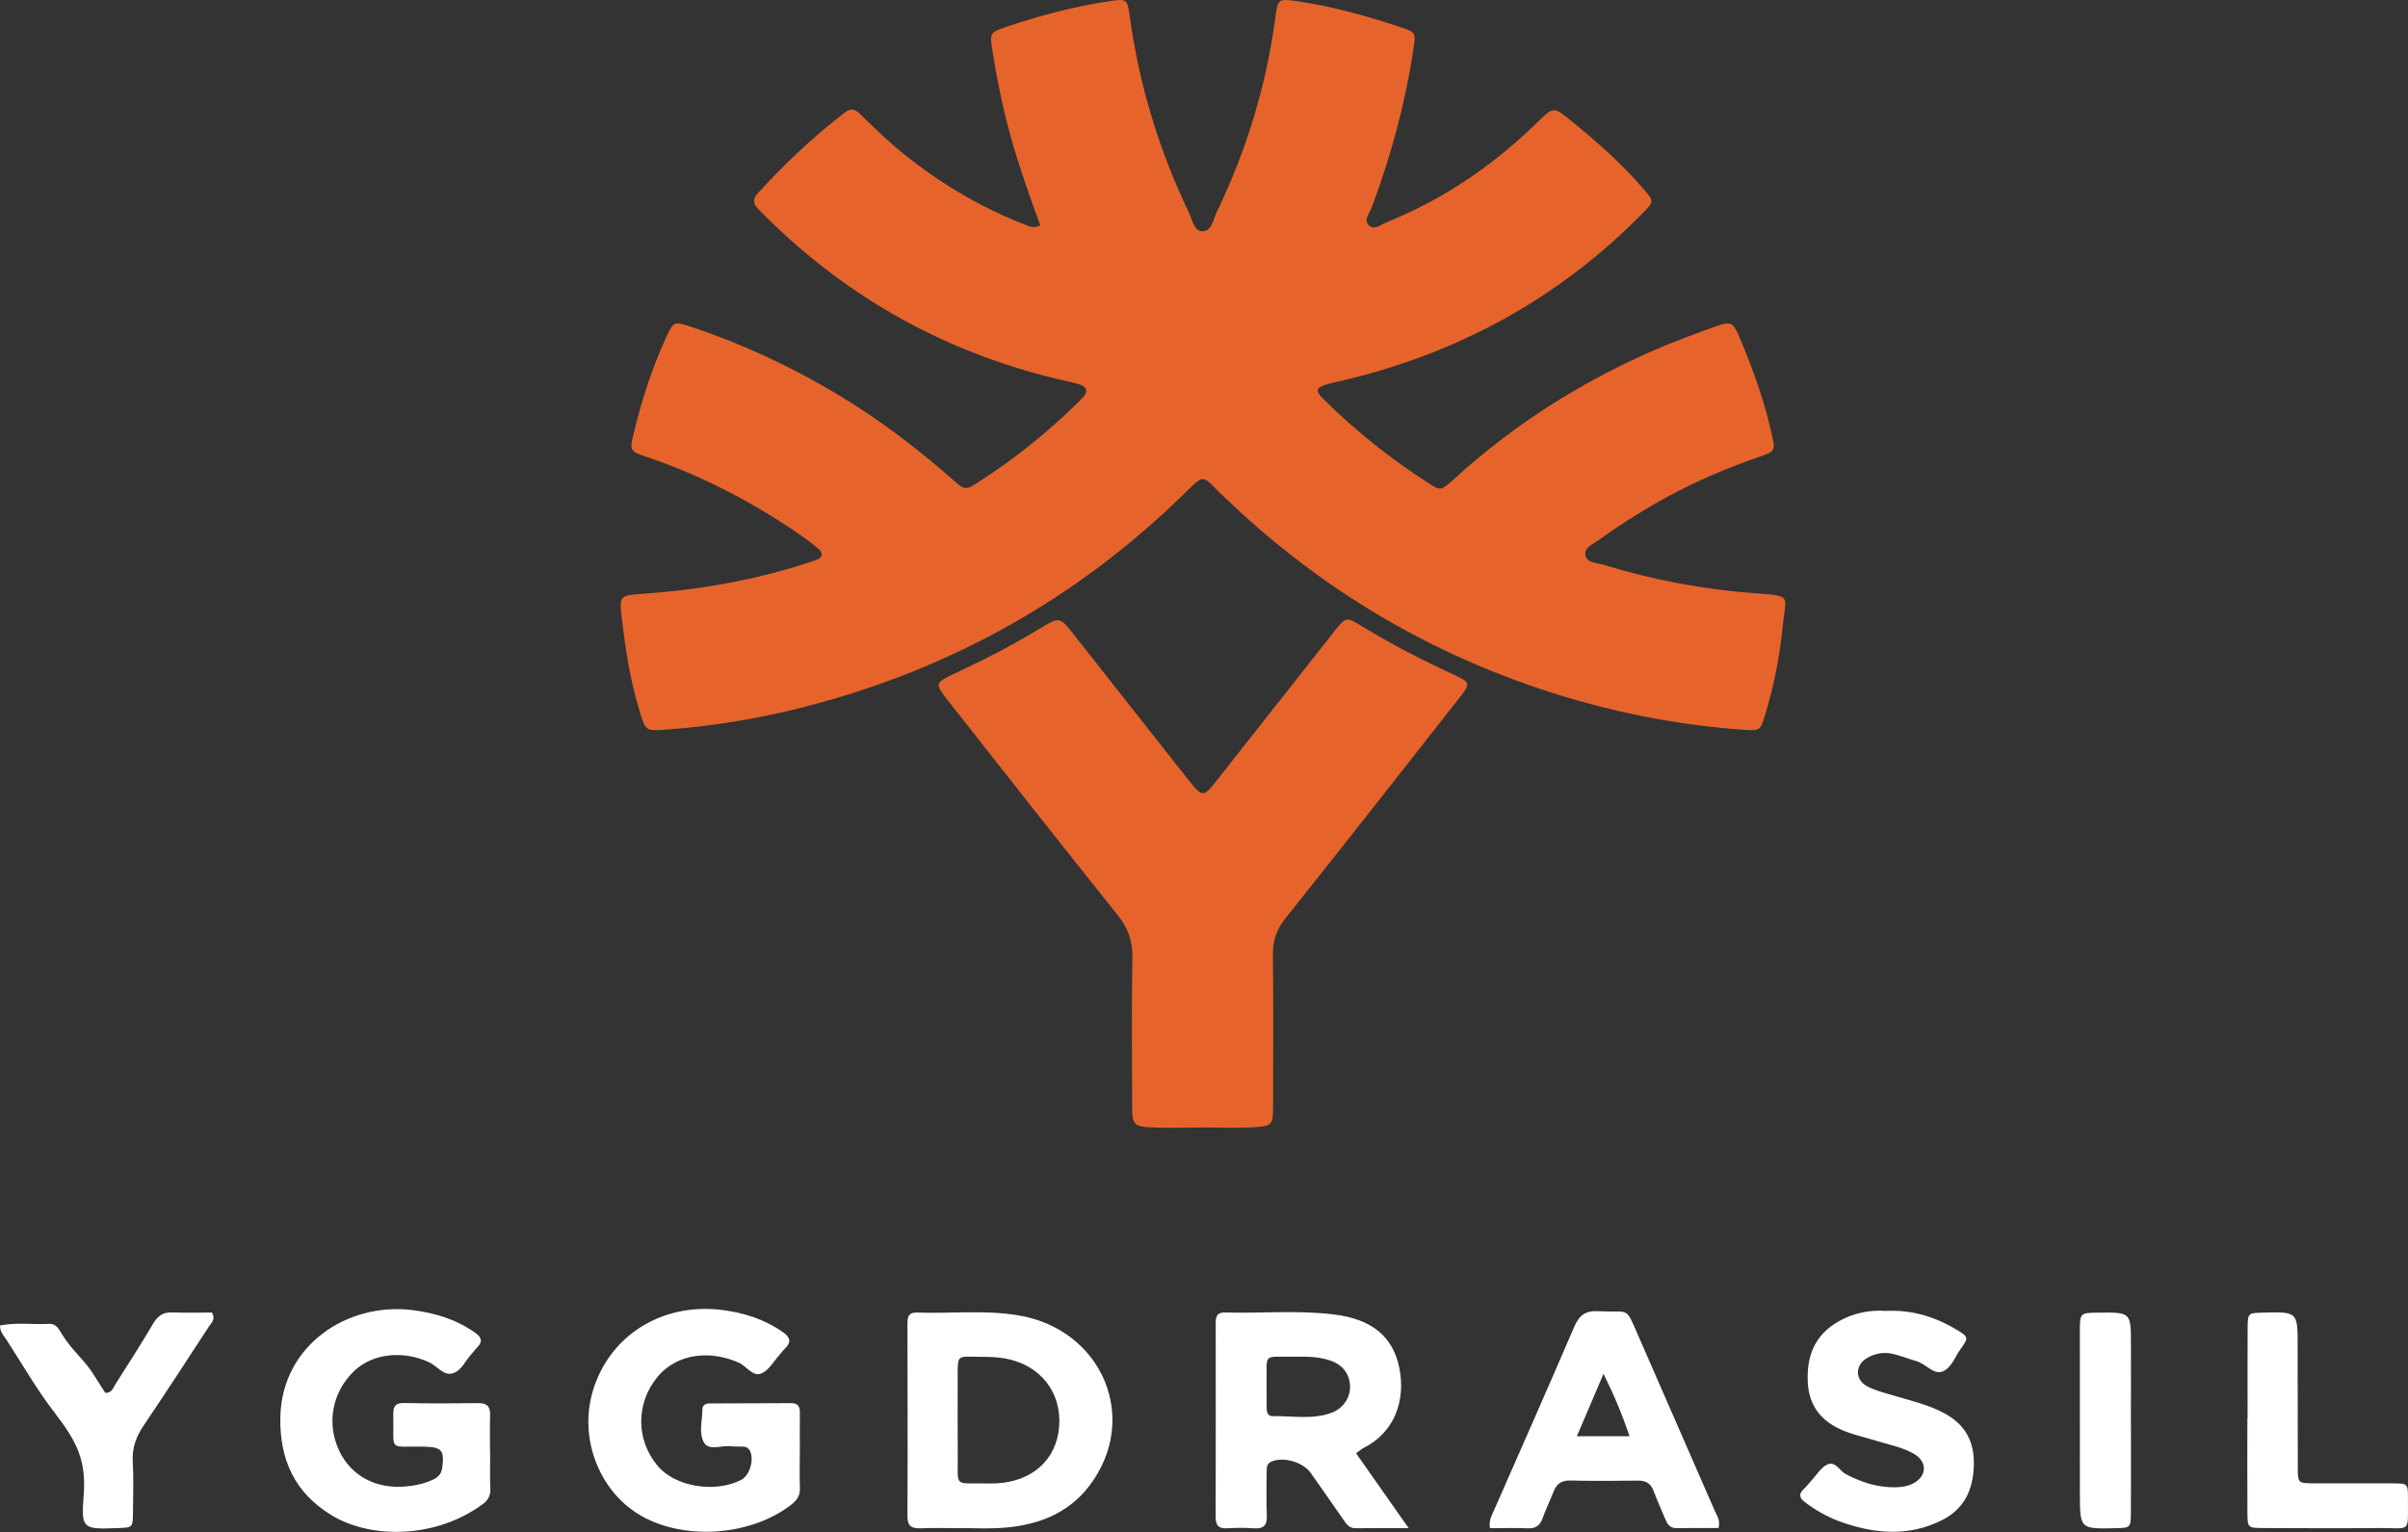
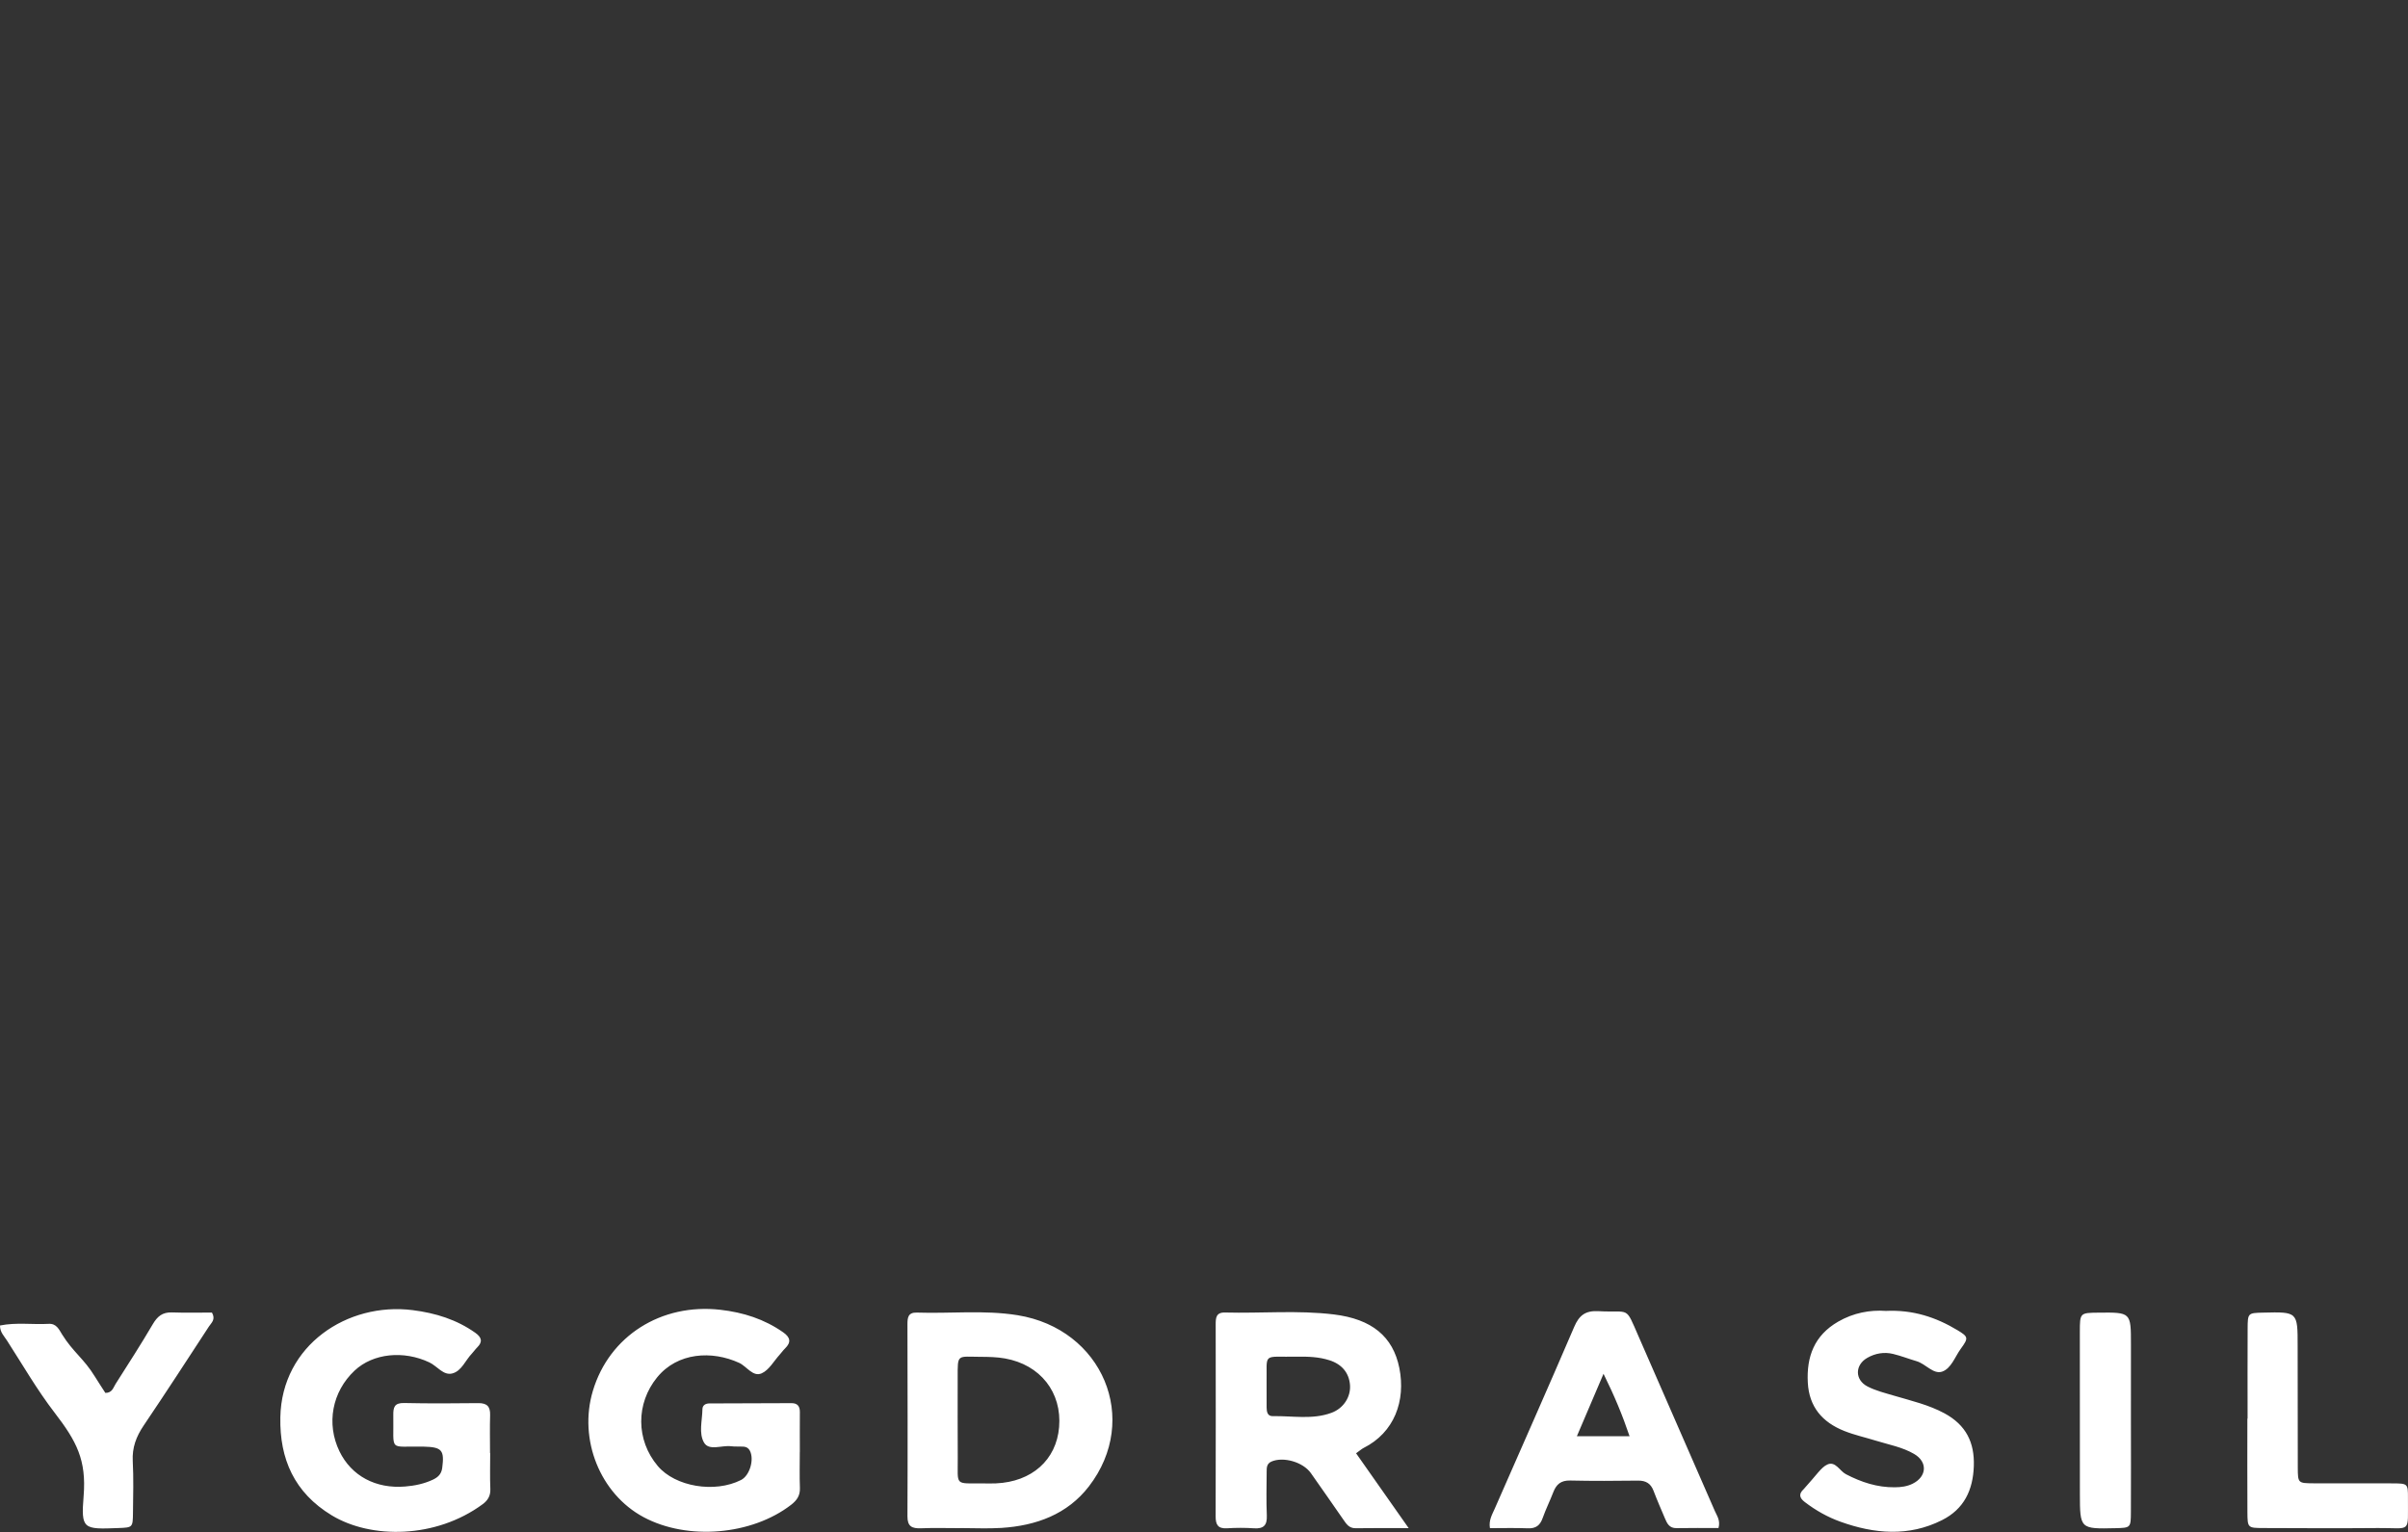
<svg xmlns="http://www.w3.org/2000/svg" width="996" height="634" viewBox="0 0 996 634" fill="none">
  <rect x="0" y="0" width="996" height="634" fill="#333333" stroke="none" />
-   <path d="M202.754 601.149C202.754 606.102 202.605 611.075 202.814 616.019C202.934 618.818 201.818 620.748 199.647 622.347C180.275 636.633 153.512 636.828 137.208 626.96C121.75 617.579 115.625 603.674 115.954 586.405C116.521 556.509 143.802 538.665 170.673 542.058C180.195 543.267 188.84 545.949 196.599 551.438C199.189 553.272 199.776 555.134 197.366 557.494C196.569 558.274 195.952 559.229 195.185 560.029C192.496 562.808 190.952 567.215 187.137 568.239C183.422 569.253 180.842 565.217 177.605 563.686C166.938 558.635 154.309 559.912 146.69 567.059C137.348 575.816 134.867 589.058 140.425 600.505C145.365 610.656 155.425 616.048 167.566 615.034C171.55 614.712 175.404 613.913 179.03 612.216C181.171 611.202 182.575 609.905 182.914 607.321C183.86 600.008 182.805 598.701 175.225 598.536C160.445 598.204 162.944 601.12 162.676 585.557C162.626 582.339 163.064 580.399 167.167 580.487C177.366 580.711 187.575 580.662 197.774 580.535C201.459 580.487 202.824 581.959 202.724 585.46C202.565 590.676 202.685 595.913 202.685 601.149H202.754V601.149ZM330.809 600.739C330.809 605.703 330.669 610.675 330.859 615.619C330.978 618.701 329.683 620.69 327.263 622.572C310.989 635.18 284.396 637.471 266.169 627.691C248.241 618.057 239.217 595.63 245.203 575.523C251.986 552.716 273.509 539.133 297.951 541.912C307.463 542.994 316.138 545.773 323.936 551.234C326.944 553.34 327.333 555.358 324.693 557.933C323.887 558.713 323.249 559.649 322.502 560.468C320.072 563.14 318.11 566.835 315.052 568.2C311.417 569.819 308.897 565.334 305.7 563.861C294.495 558.742 280.272 559.463 271.766 569.916C263.012 580.682 262.972 595.776 272.075 606.561C279.316 615.122 295.61 617.852 306.517 612.333C310.102 610.51 312.084 603.791 310.122 600.144C309.544 599.062 308.598 598.584 307.433 598.526C305.74 598.438 304.017 598.584 302.343 598.37C298.539 597.902 293.28 600.388 291.218 596.888C288.927 593.007 290.471 587.741 290.541 583.061C290.561 581.393 291.826 580.682 293.379 580.662C304.724 580.604 316.058 580.574 327.403 580.545C329.892 580.545 330.859 581.881 330.839 584.202C330.789 589.721 330.829 595.23 330.829 600.739H330.809ZM780.041 542.38C791.285 541.843 800.817 545.032 809.651 550.356C814.203 553.096 814.263 553.593 811.016 558.05C808.586 561.384 807.072 566.24 803.257 567.518C799.662 568.698 796.494 564.28 792.729 563.179C789.492 562.223 786.325 560.985 783.038 560.185C779.323 559.278 775.648 559.922 772.381 561.784C767.192 564.719 767.122 570.892 772.441 573.641C775.887 575.426 779.811 576.372 783.596 577.503C790.628 579.58 797.789 581.237 804.303 584.767C813.197 589.594 816.753 596.81 816.414 606.6C816.075 616.526 812.37 624.385 803.217 628.968C789.463 635.872 775.28 634.643 761.256 629.602C755.947 627.701 751.037 624.922 746.535 621.489C744.294 619.793 743.846 618.154 746.067 616.097C747.282 614.956 748.288 613.601 749.424 612.372C751.505 610.139 753.228 607.126 755.828 605.937C759.174 604.406 760.907 608.579 763.517 609.944C769.891 613.259 776.455 615.434 783.736 615.356C786.325 615.336 788.835 615.015 791.146 613.854C797.002 610.929 797.381 604.864 791.733 601.568C786.853 598.711 781.176 597.707 775.798 596.039C771.495 594.703 767.043 593.728 762.88 592.071C753.716 588.453 748.288 582.056 747.75 572.062C747.173 561.336 750.41 552.531 760.31 546.816C766.615 543.179 773.477 541.902 780.041 542.38ZM0 548.416C6.654 547.06 13.436 548.094 20.139 547.733C23.356 547.548 24.412 550.064 25.697 552.131C30.239 559.434 34.681 562.106 39.183 569.439C40.627 571.779 42.151 574.09 43.585 576.313C46.434 576.294 46.852 574.109 47.798 572.617C53.007 564.417 58.286 556.255 63.196 547.879C65.088 544.661 67.17 542.867 71.134 543.004C76.742 543.209 82.369 543.062 87.668 543.062C89.311 545.958 87.409 547.314 86.442 548.796C77.489 562.506 68.574 576.255 59.401 589.838C56.334 594.391 54.62 598.945 54.909 604.484C55.288 611.621 55.079 618.808 54.999 625.965C54.929 631.991 54.85 631.991 49.013 632.215C34.362 632.8 33.486 632.732 34.591 618.925C35.786 604.064 31.683 596.312 22.609 584.523C15.339 575.065 9.353 564.67 2.889 554.637C1.733 552.813 -0.03 551.204 0 548.416ZM929.648 586.951C929.648 574.558 929.599 562.164 929.668 549.771C929.698 543.238 929.798 543.238 936.023 543.092C950.355 542.741 950.355 542.741 950.355 556.85C950.375 573.651 950.355 590.442 950.415 607.243C950.445 613.591 950.534 613.669 956.819 613.708C967.864 613.767 978.91 613.65 989.965 613.737C995.862 613.786 996.011 613.893 995.981 619.793C995.872 634.731 997.615 632.108 983.681 632.215C967.815 632.352 951.958 632.284 936.092 632.215C929.738 632.196 929.628 632.098 929.579 625.76C929.499 612.831 929.559 599.881 929.559 586.942H929.648V586.951ZM881.393 587.536C881.403 600.222 881.452 612.908 881.383 625.585C881.353 632.118 881.263 632.118 875.048 632.274C860.347 632.615 860.317 632.615 860.287 618.047C860.248 595.718 860.248 573.388 860.268 551.058C860.278 543.179 860.327 543.179 867.937 543.101C881.402 542.955 881.403 542.955 881.403 556.119C881.393 566.582 881.393 577.064 881.393 587.536ZM550.714 584.543C555.793 582.68 558.801 577.825 558.383 572.93C557.964 567.976 554.996 564.417 549.887 562.798C545.534 561.394 541.023 561.238 536.511 561.326C521.78 561.579 524.131 559.259 523.892 572.501C523.892 576.333 523.872 579.346 523.902 582.368C523.921 584.085 524.25 585.967 526.421 585.918C534.549 585.762 542.815 587.458 550.714 584.543ZM560.903 601.285C567.984 611.358 574.777 621.031 582.655 632.254C574.06 632.254 567.396 632.176 560.753 632.293C557.935 632.342 556.859 630.46 555.584 628.656C551.142 622.26 546.7 615.853 542.208 609.496C538.951 604.883 530.794 602.572 525.884 604.718C523.941 605.576 523.921 607.233 523.921 608.852C523.882 614.927 523.722 620.992 523.981 627.047C524.141 630.958 522.776 632.615 518.633 632.323C514.977 632.069 511.262 632.089 507.587 632.313C503.713 632.557 502.806 630.772 502.816 627.398C502.886 600.944 502.866 574.47 502.836 548.006C502.836 545.334 502.926 542.945 506.701 543.043C521.71 543.443 536.79 542.019 551.73 543.842C567.377 545.744 576.171 552.93 578.801 566.006C581.5 579.56 576.759 592.704 563.96 599.111C563.233 599.481 562.606 600.066 560.903 601.285ZM438.067 590.481C439.282 576.099 430.318 564.631 415.627 562.038C412.311 561.453 408.865 561.384 405.478 561.375C395.837 561.336 396.106 560.039 396.116 570.004C396.126 581.033 396.066 592.041 396.146 603.07C396.235 614.995 394.552 613.679 406.853 613.757C408.556 613.757 410.259 613.815 411.952 613.737C426.782 613.094 436.932 604.045 438.067 590.481ZM420.876 544.154C456.085 549.83 471.791 587.224 450.407 614.966C441.493 626.531 428.615 631.25 414.173 632.167C408.526 632.527 402.839 632.225 397.162 632.225V632.264C391.773 632.264 386.375 632.098 380.997 632.313C377.212 632.459 375.32 631.582 375.34 627.35C375.469 600.876 375.389 574.421 375.34 547.957C375.34 545.266 375.529 542.936 379.254 543.072C393.138 543.54 407.072 541.941 420.876 544.154ZM652.225 594.235H674.027C671.079 585.518 667.812 577.629 663.251 568.395C659.336 577.59 656.03 585.333 652.225 594.235ZM709.315 625.204C710.172 627.184 711.666 629.037 710.809 632.215C705.152 632.215 699.276 632.147 693.409 632.254C690.501 632.293 689.565 630.363 688.688 628.295C687.075 624.463 685.401 620.68 683.937 616.799C682.792 613.806 680.82 612.557 677.503 612.596C668.161 612.713 658.789 612.772 649.446 612.557C645.651 612.47 643.749 614.127 642.514 617.296C641.12 620.914 639.387 624.405 638.092 628.042C637.036 631.055 635.333 632.488 631.887 632.323C626.817 632.118 621.728 632.264 616.27 632.264C615.712 628.988 617.186 626.648 618.232 624.249C629.228 599.169 640.333 574.139 651.129 548.971C653.151 544.262 655.701 542.194 661.149 542.487C674.485 543.228 672.085 540.02 677.762 552.96C688.3 577.044 698.808 601.12 709.315 625.204Z" fill="white" />
-   <path d="M430.265 93.25C425.963 81.383 421.779 69.711 418.413 57.786C414.957 45.539 412.377 33.116 410.435 20.576C409.359 13.595 409.519 13.39 416.411 11.05C430.365 6.33 444.598 2.625 459.209 0.45C465.972 -0.554 466.31 -0.34 467.227 6.398C471.091 34.774 479.268 61.901 491.708 87.829C493.122 90.764 493.879 95.541 497.116 95.698C501.24 95.893 501.768 90.822 503.262 87.76C515.642 62.125 523.789 35.261 527.524 7.149C528.54 -0.437 528.759 -0.622 536.617 0.509C551.258 2.625 565.421 6.642 579.375 11.274C585.74 13.38 585.61 13.643 584.614 20.352C581.268 42.808 575.272 64.602 567.354 85.927C566.467 88.326 563.748 91.183 566.407 93.445C568.509 95.23 571.178 92.918 573.439 92.002C596.247 82.787 616.207 69.419 633.786 52.618C634.593 51.838 635.39 51.058 636.196 50.287C642.631 44.086 642.611 44.115 649.792 49.936C660.479 58.595 670.737 67.693 679.701 78.068C684.223 83.314 684.173 83.392 679.492 88.16C645.28 122.981 603.976 145.847 555.93 157.314C553.718 157.84 551.487 158.24 549.316 158.874C544.127 160.405 543.759 161.487 547.733 165.436C560.88 178.473 575.391 189.921 591.028 200.023C595.899 203.173 596.078 203.046 601.775 197.878C625.808 176.036 652.939 158.669 682.859 145.466C691.623 141.595 700.657 138.28 709.681 135.023C715.806 132.819 716.832 133.336 719.362 139.255C725.009 152.516 729.849 166.051 732.947 180.112C734.331 186.43 734.252 186.742 727.628 189.014C713.147 193.987 699.233 200.111 685.946 207.619C677.361 212.475 669.084 217.789 661.106 223.542C658.905 225.132 655.369 226.438 655.738 229.393C656.186 233.079 660.469 232.816 663.228 233.664C683.576 239.924 704.402 243.854 725.686 245.443C741.712 246.642 738.604 246.145 737.329 259.367C736.154 271.722 733.674 283.911 730.069 295.836C728.156 302.194 727.967 302.437 721.184 301.95C697.928 300.302 675.09 296.255 652.7 289.868C596.018 273.701 546.995 245.033 505.204 204.518C497.037 196.591 498.541 195.723 489.766 204.313C445.404 247.764 392.707 277.251 331.782 292.716C313.376 297.386 294.641 300.468 275.678 301.872C266.933 302.525 267.052 302.291 264.592 294.344C260.648 281.609 258.686 268.533 257.152 255.379C256.126 246.613 256.306 246.321 265.847 245.677C286.584 244.263 306.932 240.919 326.852 235.127C330.377 234.103 333.883 232.981 337.359 231.792C340.357 230.758 340.696 228.827 338.375 226.916C335.138 224.244 331.742 221.738 328.236 219.398C309.442 206.868 289.492 196.503 267.919 189.199C260.419 186.654 260.349 186.547 262.122 179.234C265.379 165.797 269.552 152.643 275.339 140.006C278.556 132.975 278.675 132.79 286.046 135.267C310.557 143.506 333.565 154.701 355.168 168.654C368.902 177.528 381.681 187.552 393.892 198.287C399.31 203.056 399.3 202.968 405.326 199.067C419.28 190.009 432.217 179.761 444.11 168.245C445.514 166.88 446.968 165.553 448.223 164.071C450.225 161.712 449.319 160.015 446.629 159.069C445.036 158.503 443.353 158.191 441.699 157.821C392.856 146.89 351.024 123.878 316.085 88.969C315.288 88.18 314.511 87.37 313.714 86.59C311.603 84.523 311.205 82.417 313.336 80.076C324.471 67.888 336.393 56.518 349.6 46.436C352.319 44.359 354.182 45.568 356.154 47.538C362.877 54.266 369.839 60.731 377.418 66.562C391.75 77.59 407.318 86.502 424.309 93.075C425.813 93.689 427.367 94.625 430.265 93.25ZM496.698 466.507C489.616 466.507 482.515 466.79 475.453 466.419C469.199 466.088 468.312 464.957 468.292 458.735C468.223 437.8 468.033 416.855 468.382 395.92C468.501 389.162 466.499 383.897 462.257 378.583C438.771 349.252 415.574 319.697 392.348 290.171C386.402 282.623 386.511 282.565 395.565 278.333C407.318 272.833 418.841 266.934 429.897 260.177C438.273 255.077 438.323 255.174 444.11 262.517C459.786 282.409 475.463 302.301 491.16 322.183C497.435 330.13 497.604 330.111 503.69 322.388C519.705 302.047 535.731 281.707 551.766 261.386C556.667 255.174 556.776 255.096 563.29 259.085C575.78 266.729 588.817 273.38 602.134 279.523C607.93 282.185 608.11 283.043 604.215 287.996C580.152 318.643 556.129 349.32 531.807 379.792C528.082 384.462 526.438 389.045 526.498 394.876C526.727 415.802 526.608 436.757 526.578 457.682C526.558 465.239 526.309 465.873 518.759 466.37C511.439 466.848 504.038 466.468 496.688 466.468V466.507H496.698Z" fill="#E6642B" />
+   <path d="M202.754 601.149C202.754 606.102 202.605 611.075 202.814 616.019C202.934 618.818 201.818 620.748 199.647 622.347C180.275 636.633 153.512 636.828 137.208 626.96C121.75 617.579 115.625 603.674 115.954 586.405C116.521 556.509 143.802 538.665 170.673 542.058C180.195 543.267 188.84 545.949 196.599 551.438C199.189 553.272 199.776 555.134 197.366 557.494C196.569 558.274 195.952 559.229 195.185 560.029C192.496 562.808 190.952 567.215 187.137 568.239C183.422 569.253 180.842 565.217 177.605 563.686C166.938 558.635 154.309 559.912 146.69 567.059C137.348 575.816 134.867 589.058 140.425 600.505C145.365 610.656 155.425 616.048 167.566 615.034C171.55 614.712 175.404 613.913 179.03 612.216C181.171 611.202 182.575 609.905 182.914 607.321C183.86 600.008 182.805 598.701 175.225 598.536C160.445 598.204 162.944 601.12 162.676 585.557C162.626 582.339 163.064 580.399 167.167 580.487C177.366 580.711 187.575 580.662 197.774 580.535C201.459 580.487 202.824 581.959 202.724 585.46C202.565 590.676 202.685 595.913 202.685 601.149H202.754V601.149ZM330.809 600.739C330.809 605.703 330.669 610.675 330.859 615.619C330.978 618.701 329.683 620.69 327.263 622.572C310.989 635.18 284.396 637.471 266.169 627.691C248.241 618.057 239.217 595.63 245.203 575.523C251.986 552.716 273.509 539.133 297.951 541.912C307.463 542.994 316.138 545.773 323.936 551.234C326.944 553.34 327.333 555.358 324.693 557.933C323.887 558.713 323.249 559.649 322.502 560.468C320.072 563.14 318.11 566.835 315.052 568.2C311.417 569.819 308.897 565.334 305.7 563.861C294.495 558.742 280.272 559.463 271.766 569.916C263.012 580.682 262.972 595.776 272.075 606.561C279.316 615.122 295.61 617.852 306.517 612.333C310.102 610.51 312.084 603.791 310.122 600.144C309.544 599.062 308.598 598.584 307.433 598.526C305.74 598.438 304.017 598.584 302.343 598.37C298.539 597.902 293.28 600.388 291.218 596.888C288.927 593.007 290.471 587.741 290.541 583.061C290.561 581.393 291.826 580.682 293.379 580.662C304.724 580.604 316.058 580.574 327.403 580.545C329.892 580.545 330.859 581.881 330.839 584.202C330.789 589.721 330.829 595.23 330.829 600.739H330.809ZM780.041 542.38C791.285 541.843 800.817 545.032 809.651 550.356C814.203 553.096 814.263 553.593 811.016 558.05C808.586 561.384 807.072 566.24 803.257 567.518C799.662 568.698 796.494 564.28 792.729 563.179C789.492 562.223 786.325 560.985 783.038 560.185C779.323 559.278 775.648 559.922 772.381 561.784C767.192 564.719 767.122 570.892 772.441 573.641C775.887 575.426 779.811 576.372 783.596 577.503C790.628 579.58 797.789 581.237 804.303 584.767C813.197 589.594 816.753 596.81 816.414 606.6C816.075 616.526 812.37 624.385 803.217 628.968C789.463 635.872 775.28 634.643 761.256 629.602C755.947 627.701 751.037 624.922 746.535 621.489C744.294 619.793 743.846 618.154 746.067 616.097C751.505 610.139 753.228 607.126 755.828 605.937C759.174 604.406 760.907 608.579 763.517 609.944C769.891 613.259 776.455 615.434 783.736 615.356C786.325 615.336 788.835 615.015 791.146 613.854C797.002 610.929 797.381 604.864 791.733 601.568C786.853 598.711 781.176 597.707 775.798 596.039C771.495 594.703 767.043 593.728 762.88 592.071C753.716 588.453 748.288 582.056 747.75 572.062C747.173 561.336 750.41 552.531 760.31 546.816C766.615 543.179 773.477 541.902 780.041 542.38ZM0 548.416C6.654 547.06 13.436 548.094 20.139 547.733C23.356 547.548 24.412 550.064 25.697 552.131C30.239 559.434 34.681 562.106 39.183 569.439C40.627 571.779 42.151 574.09 43.585 576.313C46.434 576.294 46.852 574.109 47.798 572.617C53.007 564.417 58.286 556.255 63.196 547.879C65.088 544.661 67.17 542.867 71.134 543.004C76.742 543.209 82.369 543.062 87.668 543.062C89.311 545.958 87.409 547.314 86.442 548.796C77.489 562.506 68.574 576.255 59.401 589.838C56.334 594.391 54.62 598.945 54.909 604.484C55.288 611.621 55.079 618.808 54.999 625.965C54.929 631.991 54.85 631.991 49.013 632.215C34.362 632.8 33.486 632.732 34.591 618.925C35.786 604.064 31.683 596.312 22.609 584.523C15.339 575.065 9.353 564.67 2.889 554.637C1.733 552.813 -0.03 551.204 0 548.416ZM929.648 586.951C929.648 574.558 929.599 562.164 929.668 549.771C929.698 543.238 929.798 543.238 936.023 543.092C950.355 542.741 950.355 542.741 950.355 556.85C950.375 573.651 950.355 590.442 950.415 607.243C950.445 613.591 950.534 613.669 956.819 613.708C967.864 613.767 978.91 613.65 989.965 613.737C995.862 613.786 996.011 613.893 995.981 619.793C995.872 634.731 997.615 632.108 983.681 632.215C967.815 632.352 951.958 632.284 936.092 632.215C929.738 632.196 929.628 632.098 929.579 625.76C929.499 612.831 929.559 599.881 929.559 586.942H929.648V586.951ZM881.393 587.536C881.403 600.222 881.452 612.908 881.383 625.585C881.353 632.118 881.263 632.118 875.048 632.274C860.347 632.615 860.317 632.615 860.287 618.047C860.248 595.718 860.248 573.388 860.268 551.058C860.278 543.179 860.327 543.179 867.937 543.101C881.402 542.955 881.403 542.955 881.403 556.119C881.393 566.582 881.393 577.064 881.393 587.536ZM550.714 584.543C555.793 582.68 558.801 577.825 558.383 572.93C557.964 567.976 554.996 564.417 549.887 562.798C545.534 561.394 541.023 561.238 536.511 561.326C521.78 561.579 524.131 559.259 523.892 572.501C523.892 576.333 523.872 579.346 523.902 582.368C523.921 584.085 524.25 585.967 526.421 585.918C534.549 585.762 542.815 587.458 550.714 584.543ZM560.903 601.285C567.984 611.358 574.777 621.031 582.655 632.254C574.06 632.254 567.396 632.176 560.753 632.293C557.935 632.342 556.859 630.46 555.584 628.656C551.142 622.26 546.7 615.853 542.208 609.496C538.951 604.883 530.794 602.572 525.884 604.718C523.941 605.576 523.921 607.233 523.921 608.852C523.882 614.927 523.722 620.992 523.981 627.047C524.141 630.958 522.776 632.615 518.633 632.323C514.977 632.069 511.262 632.089 507.587 632.313C503.713 632.557 502.806 630.772 502.816 627.398C502.886 600.944 502.866 574.47 502.836 548.006C502.836 545.334 502.926 542.945 506.701 543.043C521.71 543.443 536.79 542.019 551.73 543.842C567.377 545.744 576.171 552.93 578.801 566.006C581.5 579.56 576.759 592.704 563.96 599.111C563.233 599.481 562.606 600.066 560.903 601.285ZM438.067 590.481C439.282 576.099 430.318 564.631 415.627 562.038C412.311 561.453 408.865 561.384 405.478 561.375C395.837 561.336 396.106 560.039 396.116 570.004C396.126 581.033 396.066 592.041 396.146 603.07C396.235 614.995 394.552 613.679 406.853 613.757C408.556 613.757 410.259 613.815 411.952 613.737C426.782 613.094 436.932 604.045 438.067 590.481ZM420.876 544.154C456.085 549.83 471.791 587.224 450.407 614.966C441.493 626.531 428.615 631.25 414.173 632.167C408.526 632.527 402.839 632.225 397.162 632.225V632.264C391.773 632.264 386.375 632.098 380.997 632.313C377.212 632.459 375.32 631.582 375.34 627.35C375.469 600.876 375.389 574.421 375.34 547.957C375.34 545.266 375.529 542.936 379.254 543.072C393.138 543.54 407.072 541.941 420.876 544.154ZM652.225 594.235H674.027C671.079 585.518 667.812 577.629 663.251 568.395C659.336 577.59 656.03 585.333 652.225 594.235ZM709.315 625.204C710.172 627.184 711.666 629.037 710.809 632.215C705.152 632.215 699.276 632.147 693.409 632.254C690.501 632.293 689.565 630.363 688.688 628.295C687.075 624.463 685.401 620.68 683.937 616.799C682.792 613.806 680.82 612.557 677.503 612.596C668.161 612.713 658.789 612.772 649.446 612.557C645.651 612.47 643.749 614.127 642.514 617.296C641.12 620.914 639.387 624.405 638.092 628.042C637.036 631.055 635.333 632.488 631.887 632.323C626.817 632.118 621.728 632.264 616.27 632.264C615.712 628.988 617.186 626.648 618.232 624.249C629.228 599.169 640.333 574.139 651.129 548.971C653.151 544.262 655.701 542.194 661.149 542.487C674.485 543.228 672.085 540.02 677.762 552.96C688.3 577.044 698.808 601.12 709.315 625.204Z" fill="white" />
</svg>